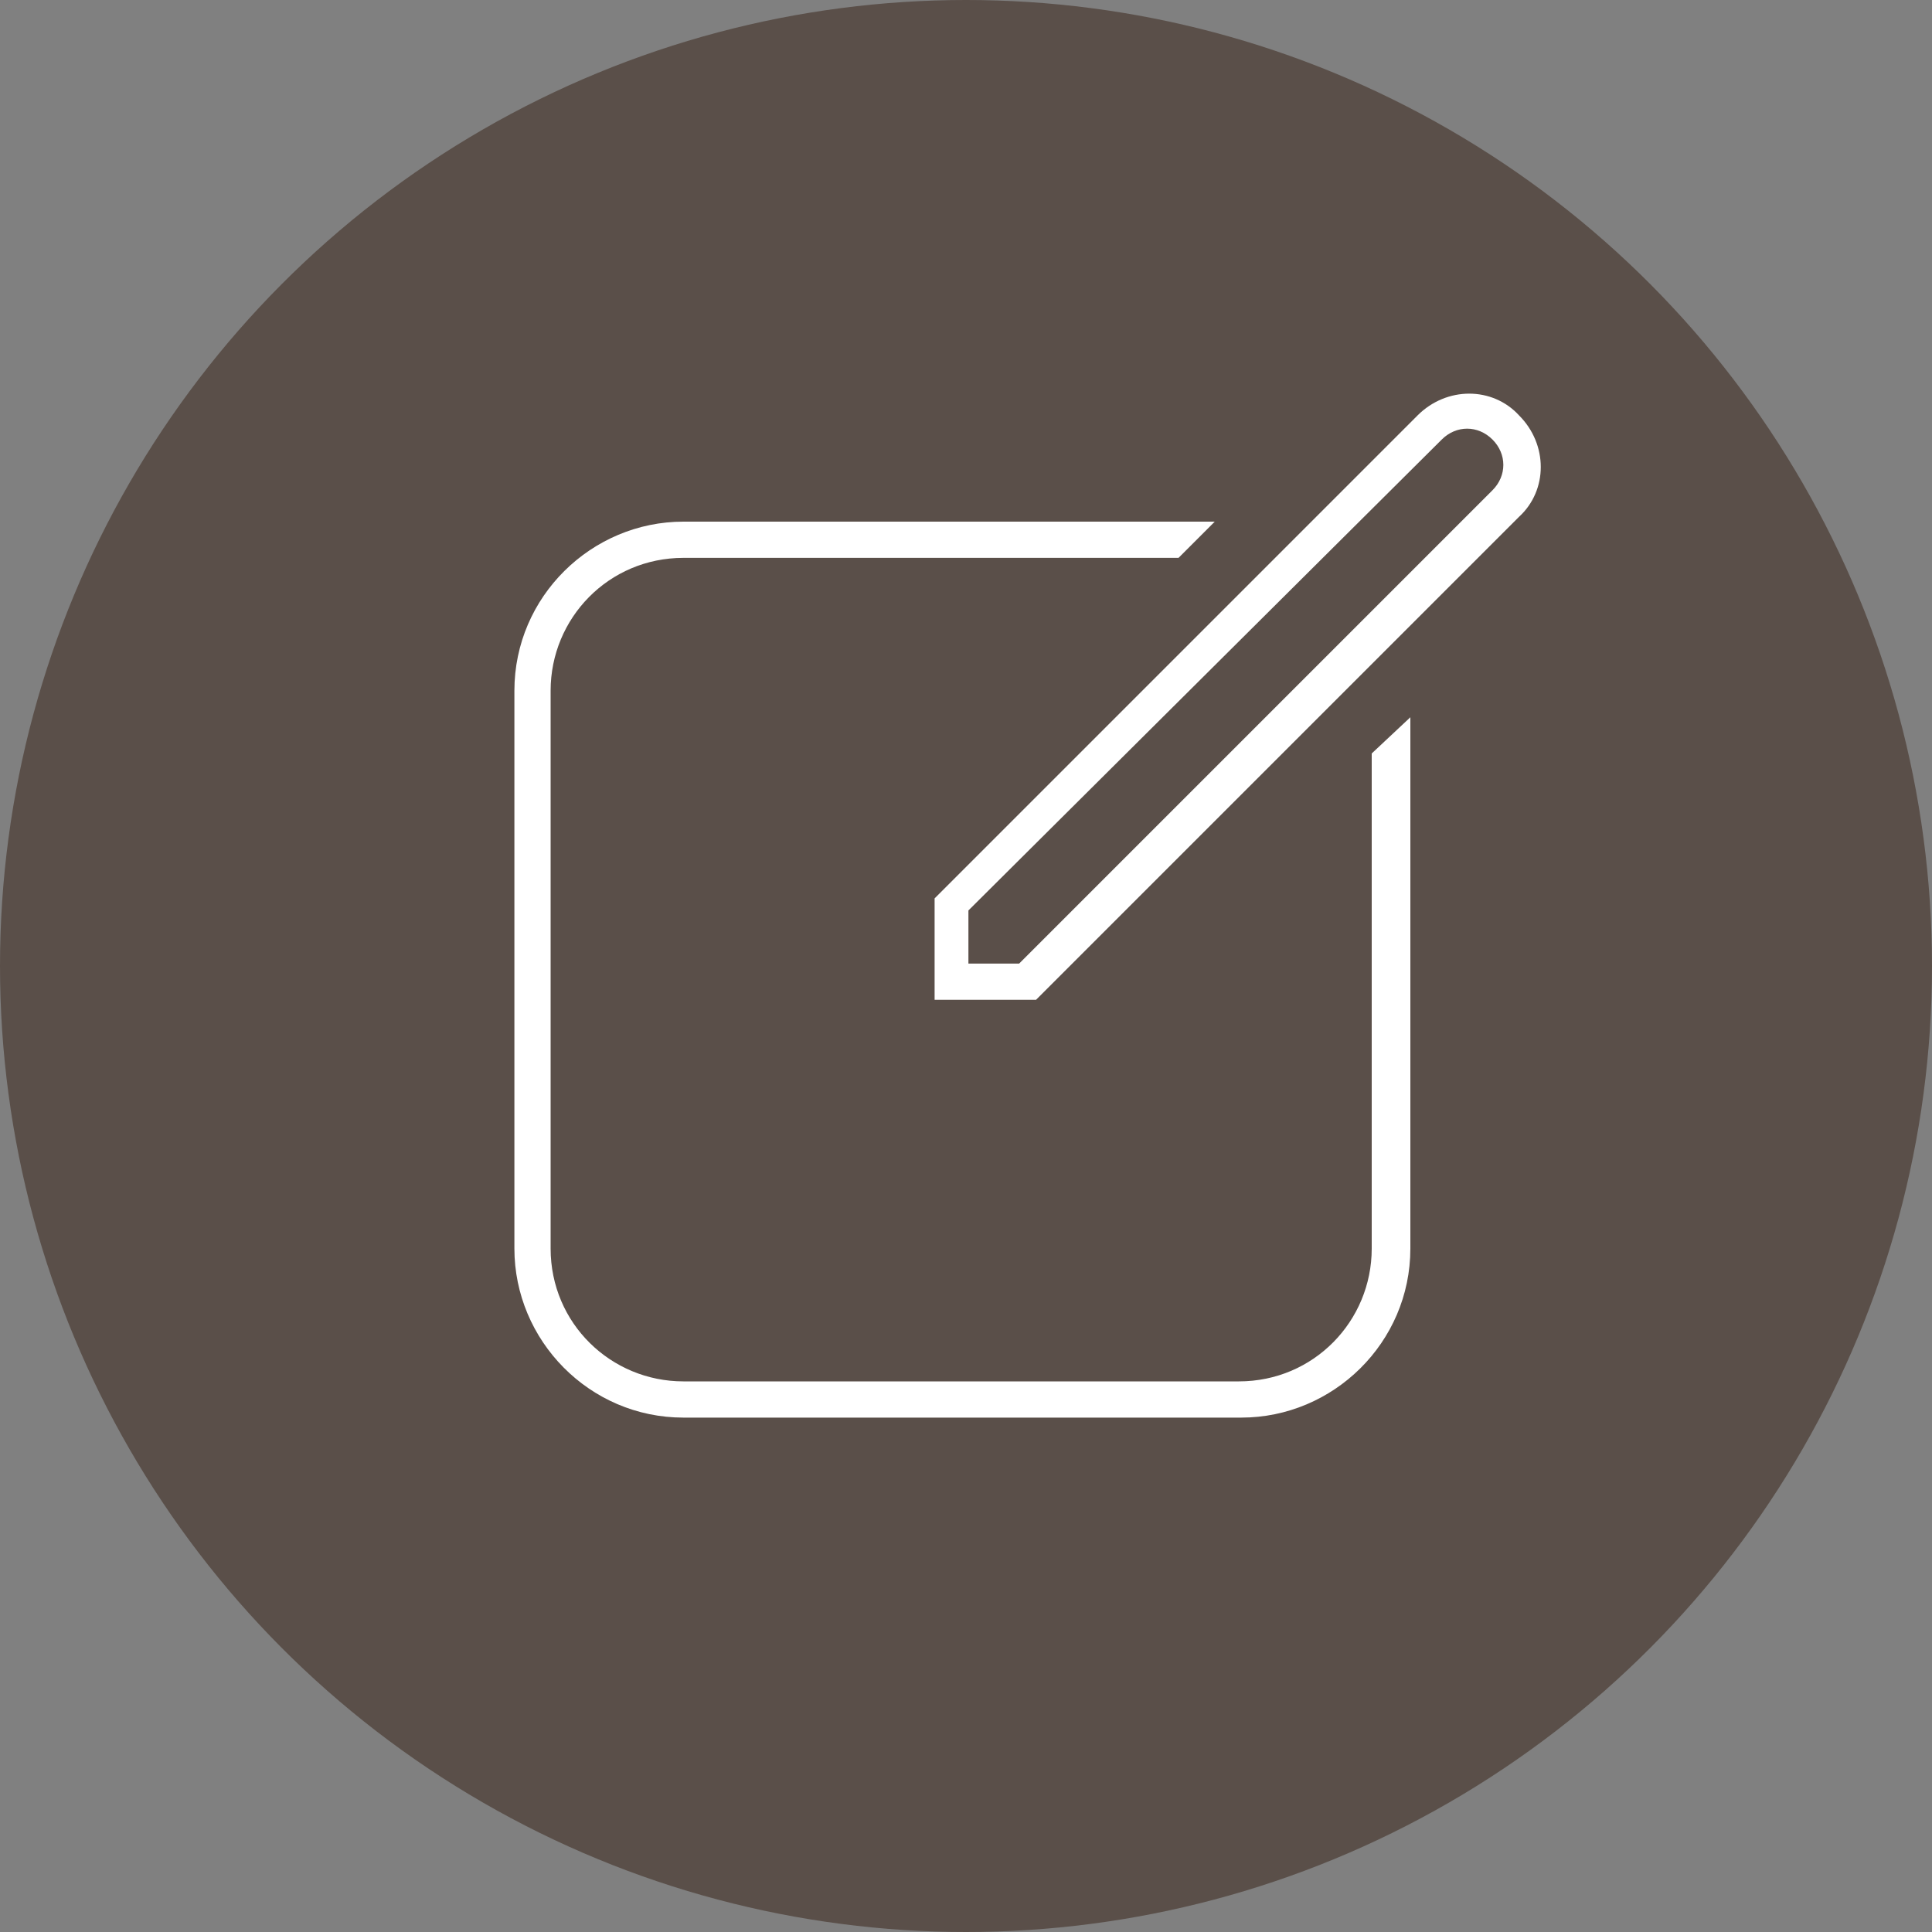
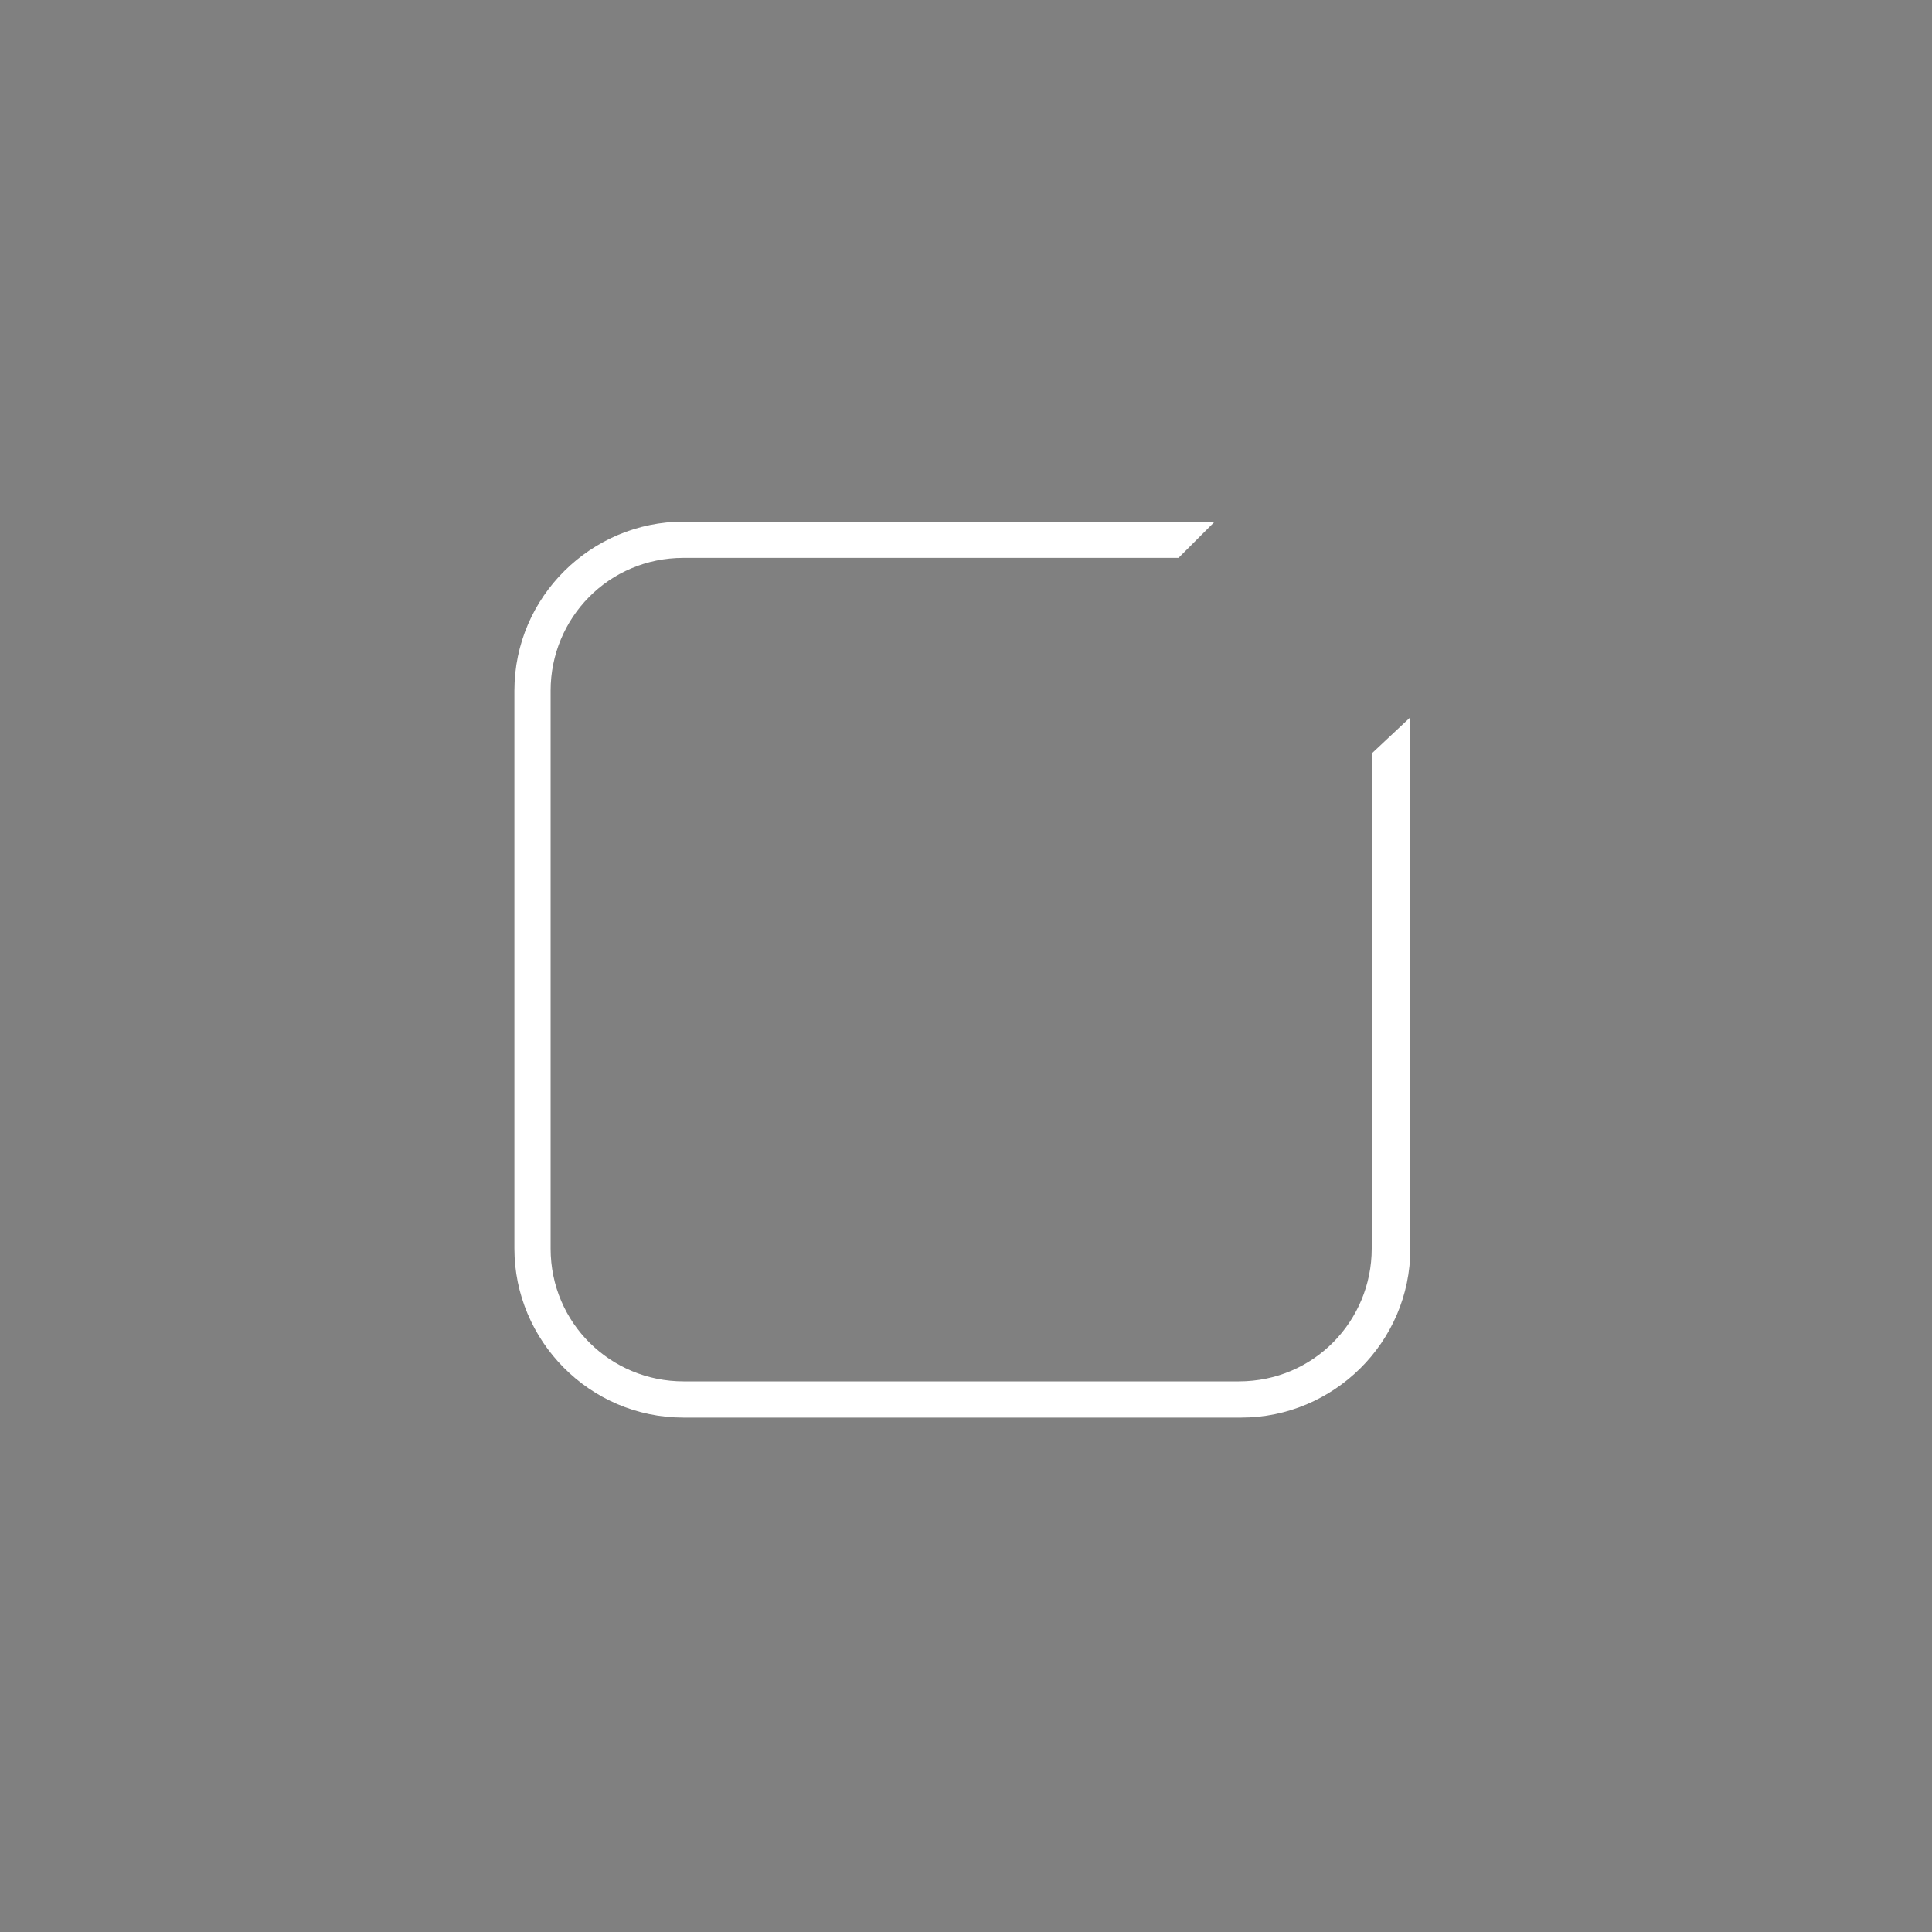
<svg xmlns="http://www.w3.org/2000/svg" version="1.1" id="Ebene_1" x="0px" y="0px" viewBox="0 0 80 80" style="enable-background:new 0 0 80 80;" xml:space="preserve">
  <rect x="0" y="0" width="80" height="80" fill="#808080" stroke="none" />
  <style type="text/css">
	.st0{fill:#5A4F49;}
	.st1{fill:#FFFFFF;}
</style>
  <g id="Kreis_kupfer">
-     <circle class="st0" cx="40" cy="40" r="40" />
-   </g>
+     </g>
  <g id="Story">
    <path class="st1" d="M56.8,31.2v20.5c0,3-2.4,5.5-5.5,5.5h-23c-3,0-5.5-2.4-5.5-5.5V28.6c0-3,2.4-5.5,5.5-5.5h20.5l1.5-1.5h-22   c-3.8,0-7,3.1-7,7v23.1c0,3.8,3.1,7,7,7h23.1c3.8,0,7-3.1,7-7v-22L56.8,31.2z" />
-     <path class="st1" d="M42.9,41.4h-4.2v-4.2l20-20c1.2-1.2,3.1-1.2,4.2,0c1.2,1.2,1.2,3.1,0,4.2L42.9,41.4z M40.1,39.9h2.1l19.6-19.6   c0.6-0.6,0.6-1.5,0-2.1s-1.5-0.6-2.1,0L40.1,37.7V39.9z" />
  </g>
</svg>